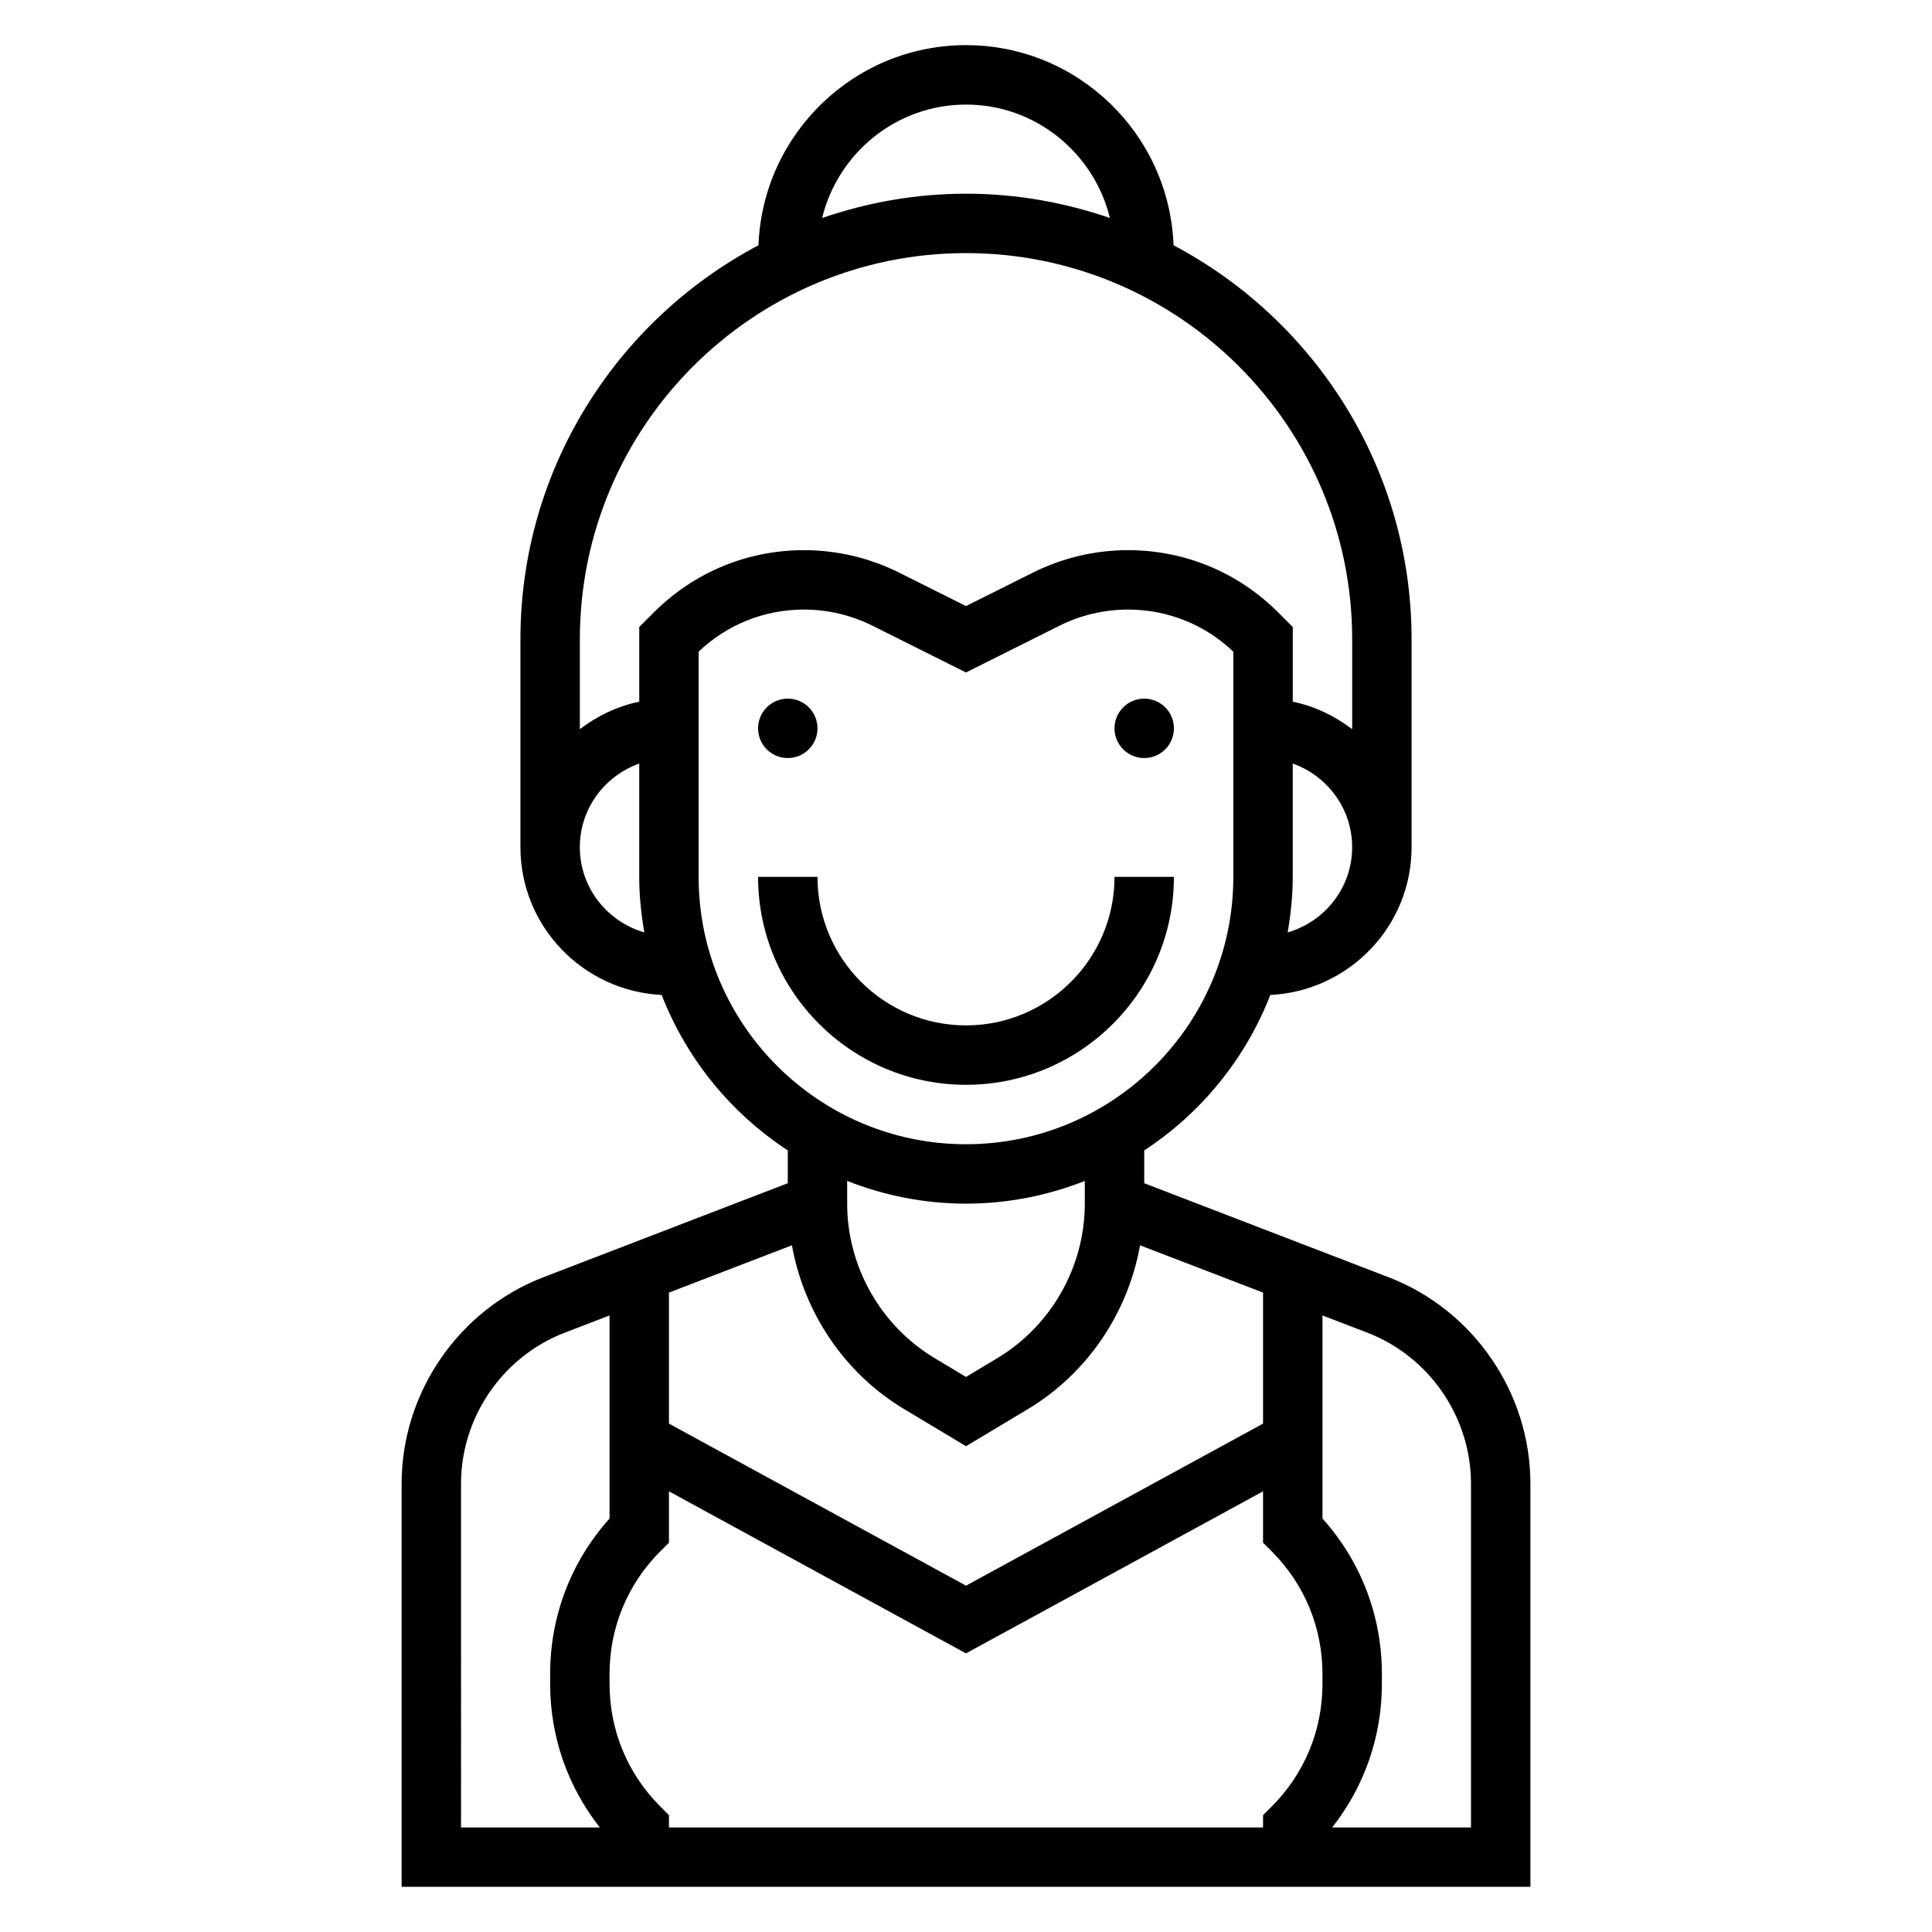
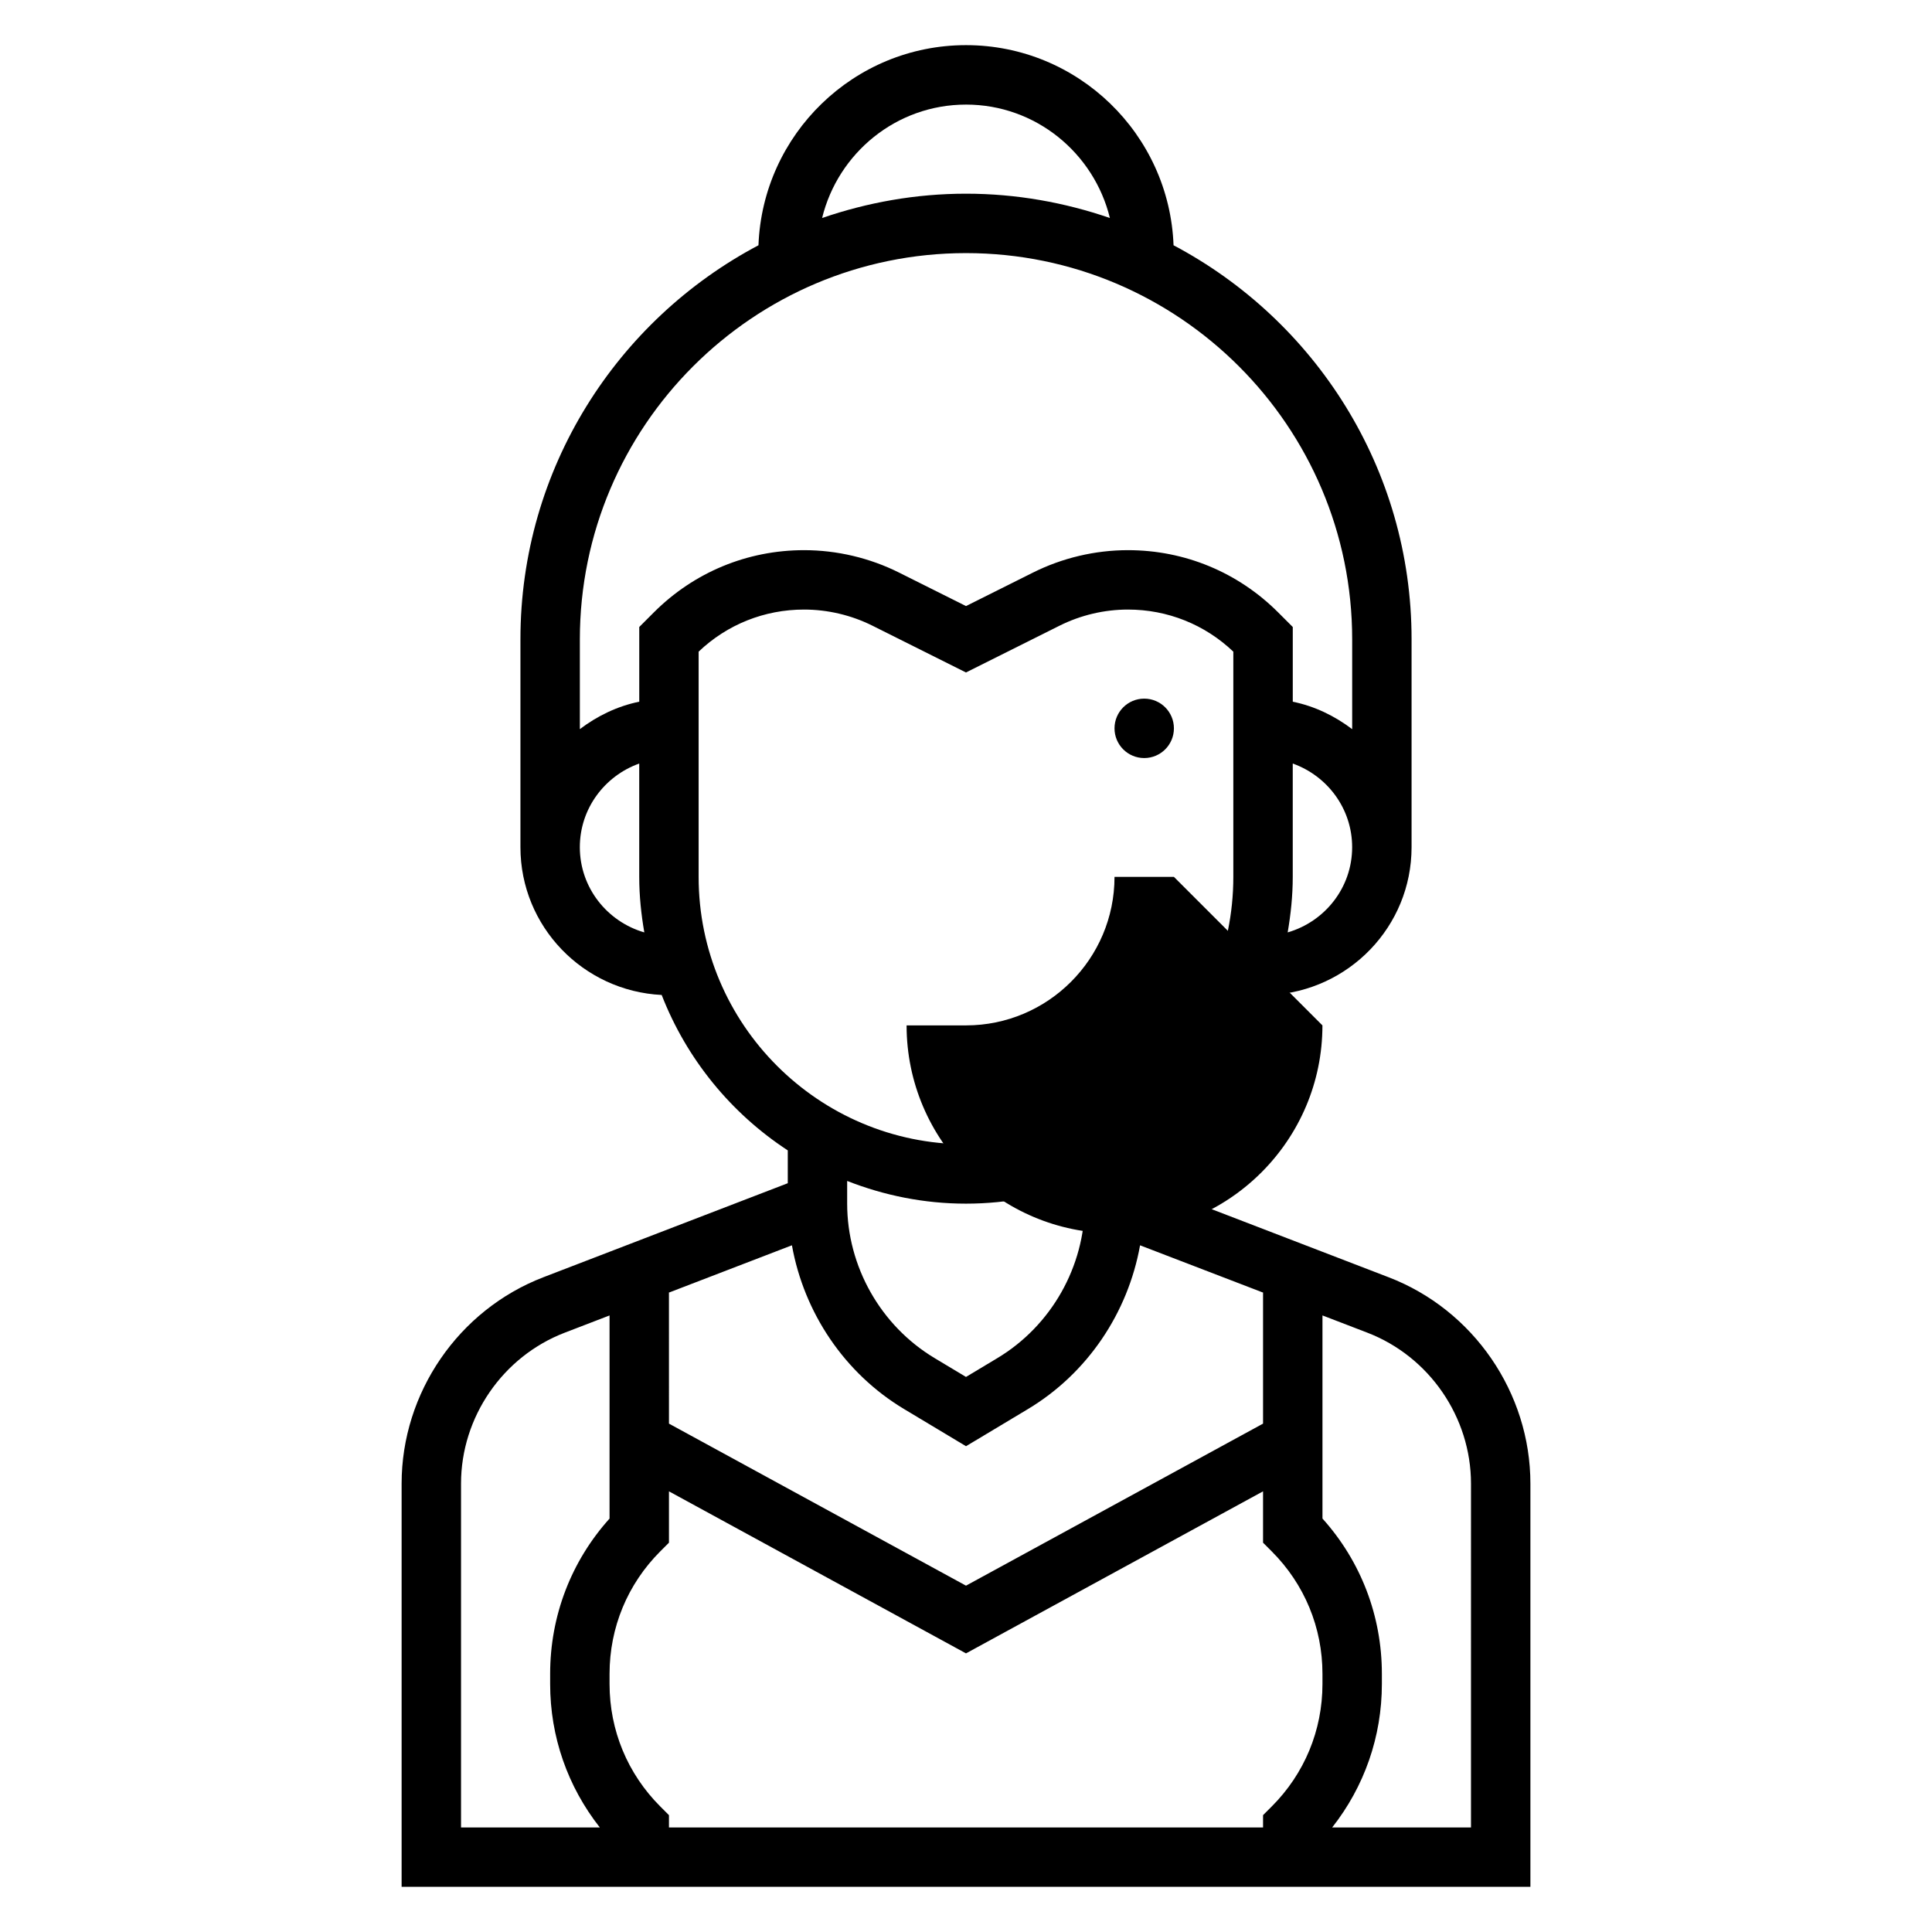
<svg xmlns="http://www.w3.org/2000/svg" fill="#000000" width="800px" height="800px" version="1.1" viewBox="144 144 512 512">
  <g>
-     <path d="m360.64 337.02c0 4.348-3.523 7.871-7.871 7.871s-7.871-3.523-7.871-7.871c0-4.348 3.523-7.875 7.871-7.875s7.871 3.527 7.871 7.875" />
    <path d="m455.1 337.02c0 4.348-3.523 7.871-7.871 7.871-4.348 0-7.871-3.523-7.871-7.871 0-4.348 3.523-7.875 7.871-7.875 4.348 0 7.871 3.527 7.871 7.875" />
-     <path d="m455.1 376.38h-15.742c0 21.703-17.656 39.359-39.359 39.359s-39.359-17.656-39.359-39.359h-15.742c0 30.387 24.719 55.105 55.105 55.105 30.379 0 55.098-24.719 55.098-55.105z" />
+     <path d="m455.1 376.38h-15.742c0 21.703-17.656 39.359-39.359 39.359h-15.742c0 30.387 24.719 55.105 55.105 55.105 30.379 0 55.098-24.719 55.098-55.105z" />
    <path d="m512.01 482.49-64.777-24.922v-8.699c15.043-9.84 26.812-24.223 33.418-41.188 20.789-1.039 37.43-18.129 37.43-39.168v-55.105c0-45.25-25.617-84.586-63.078-104.41-1.102-29.418-25.316-53.035-55-53.035s-53.898 23.617-55 53.035c-37.465 19.82-63.082 59.156-63.082 104.41v55.105c0 21.043 16.641 38.133 37.43 39.164 6.606 16.973 18.375 31.355 33.418 41.188v8.699l-64.777 24.922c-22.469 8.641-37.559 30.613-37.559 54.684v106.86h299.14v-106.86c0-24.07-15.09-46.043-37.559-54.68zm-33.172 4.102h-0.117v34.684l-78.719 42.941-78.719-42.941-0.004-34.684h-0.117l32.707-12.578c3.203 17.871 13.918 33.922 29.719 43.398l16.414 9.848 16.406-9.84c15.809-9.484 26.512-25.527 29.719-43.398zm6.41-95.496c0.824-4.793 1.344-9.688 1.344-14.711v-30.039c9.141 3.258 15.742 11.918 15.742 22.168 0.004 10.742-7.254 19.734-17.086 22.582zm-85.246-219.38c18.484 0 33.922 12.855 38.133 30.055-11.984-4.109-24.785-6.441-38.133-6.441-13.352 0-26.152 2.332-38.133 6.438 4.211-17.195 19.648-30.051 38.133-30.051zm0 39.359c56.426 0 102.34 45.91 102.34 102.34v23.82c-4.598-3.481-9.895-6.086-15.742-7.273v-19.797l-3.863-3.863c-10.641-10.645-24.777-16.504-39.812-16.504-8.699 0-17.406 2.055-25.176 5.945l-17.742 8.871-17.742-8.871c-7.773-3.891-16.48-5.945-25.176-5.945-15.035 0-29.172 5.856-39.809 16.492l-3.867 3.867v19.797c-5.848 1.195-11.148 3.793-15.742 7.273v-23.812c0-56.426 45.906-102.34 102.34-102.34zm-102.34 157.44c0-10.25 6.606-18.91 15.742-22.168v30.039c0 5.023 0.52 9.918 1.348 14.711-9.832-2.848-17.09-11.84-17.09-22.582zm31.484 7.871v-59.695c7.566-7.203 17.445-11.152 27.934-11.152 6.266 0 12.531 1.48 18.137 4.281l24.781 12.391 24.781-12.391c5.602-2.801 11.871-4.281 18.137-4.281 10.484 0 20.355 3.953 27.93 11.156v59.691c0 39.062-31.789 70.848-70.848 70.848-39.062 0-70.852-31.785-70.852-70.848zm70.852 86.594c11.117 0 21.711-2.18 31.488-6.016v6.016c0 16.672-8.879 32.363-23.184 40.941l-8.305 4.981-8.305-4.984c-14.305-8.578-23.184-24.266-23.184-40.938v-6.016c9.777 3.832 20.371 6.016 31.488 6.016zm-133.82 74.191c0-17.602 11.035-33.668 27.465-39.988l11.895-4.574v53.828c-10.18 11.32-15.742 25.805-15.742 41.148v2.699c0 13.973 4.66 27.199 13.168 38.016h-36.785zm214.85 85.555-2.305 2.305v3.262h-157.44v-3.258l-2.305-2.305c-8.668-8.672-13.438-20.188-13.438-32.453v-2.699c0-12.258 4.769-23.781 13.438-32.449l2.305-2.301v-13.609l78.719 42.941 78.719-42.941v13.609l2.305 2.305c8.672 8.672 13.441 20.188 13.441 32.453v2.699c0 12.258-4.769 23.773-13.438 32.441zm52.801 5.566h-36.785c8.508-10.809 13.168-24.043 13.168-38.016v-2.699c0-15.344-5.566-29.828-15.742-41.148v-53.828l11.895 4.574c16.426 6.32 27.465 22.395 27.465 39.996z" />
  </g>
</svg>